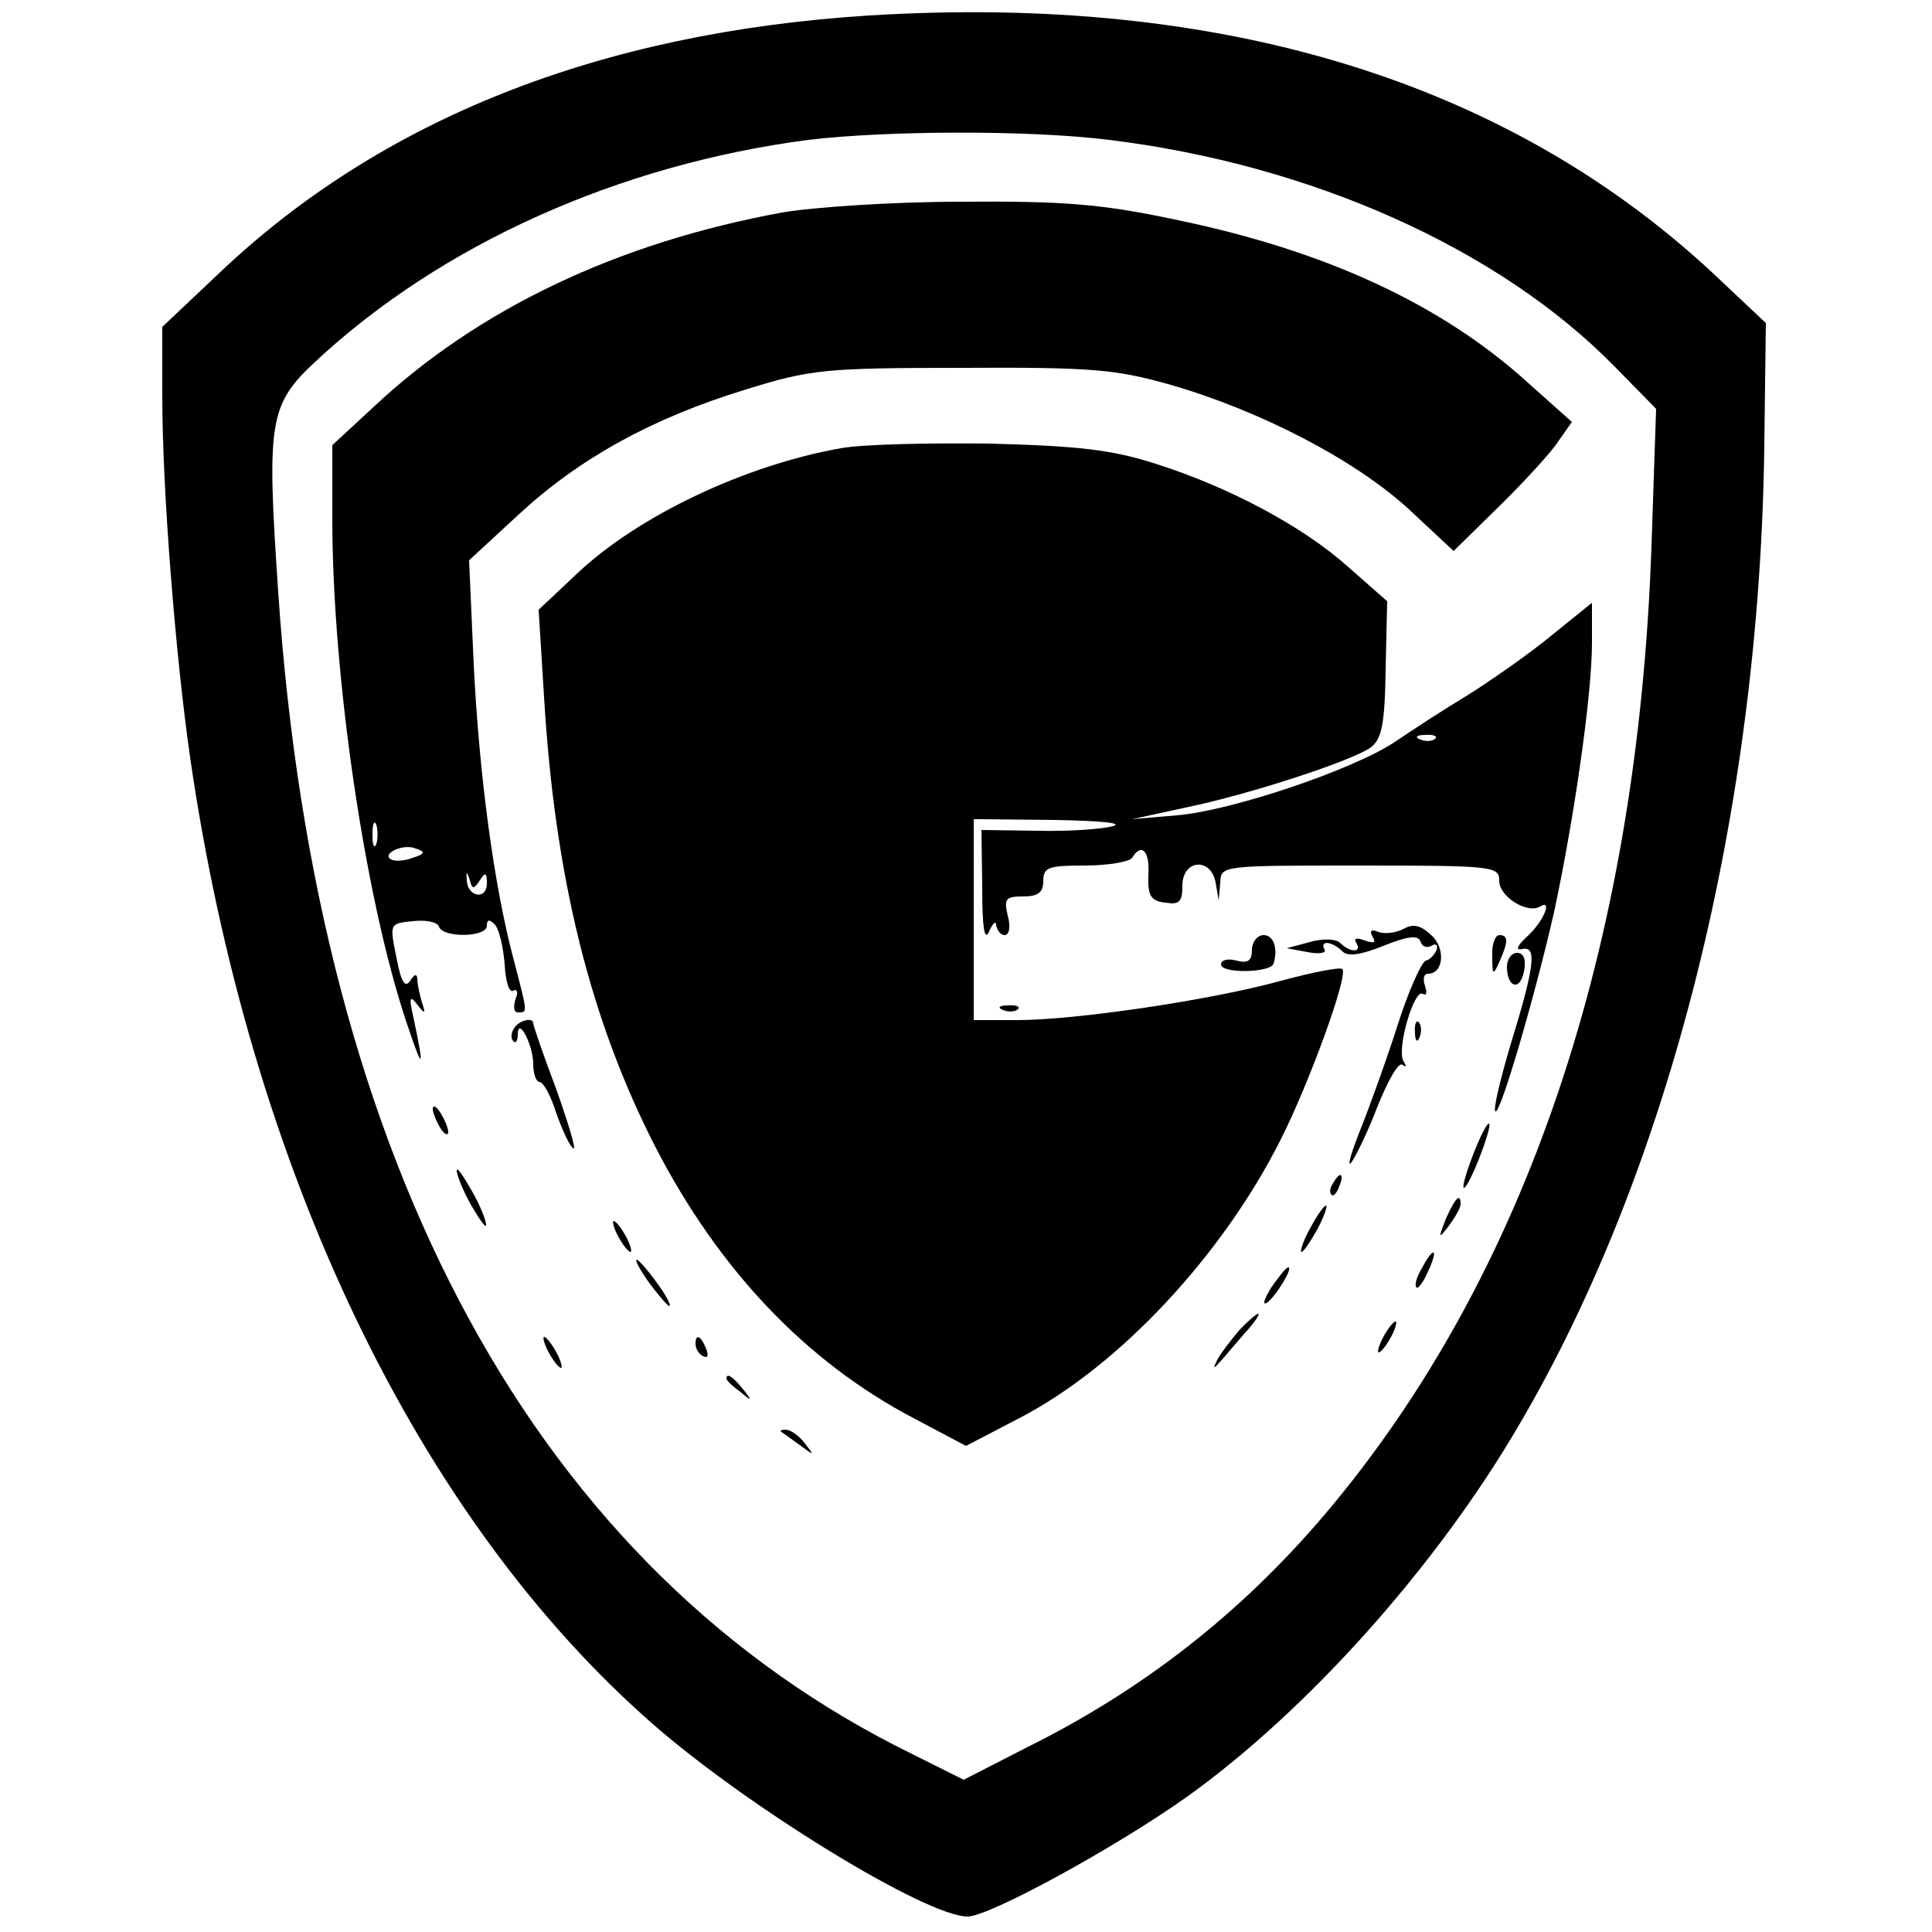
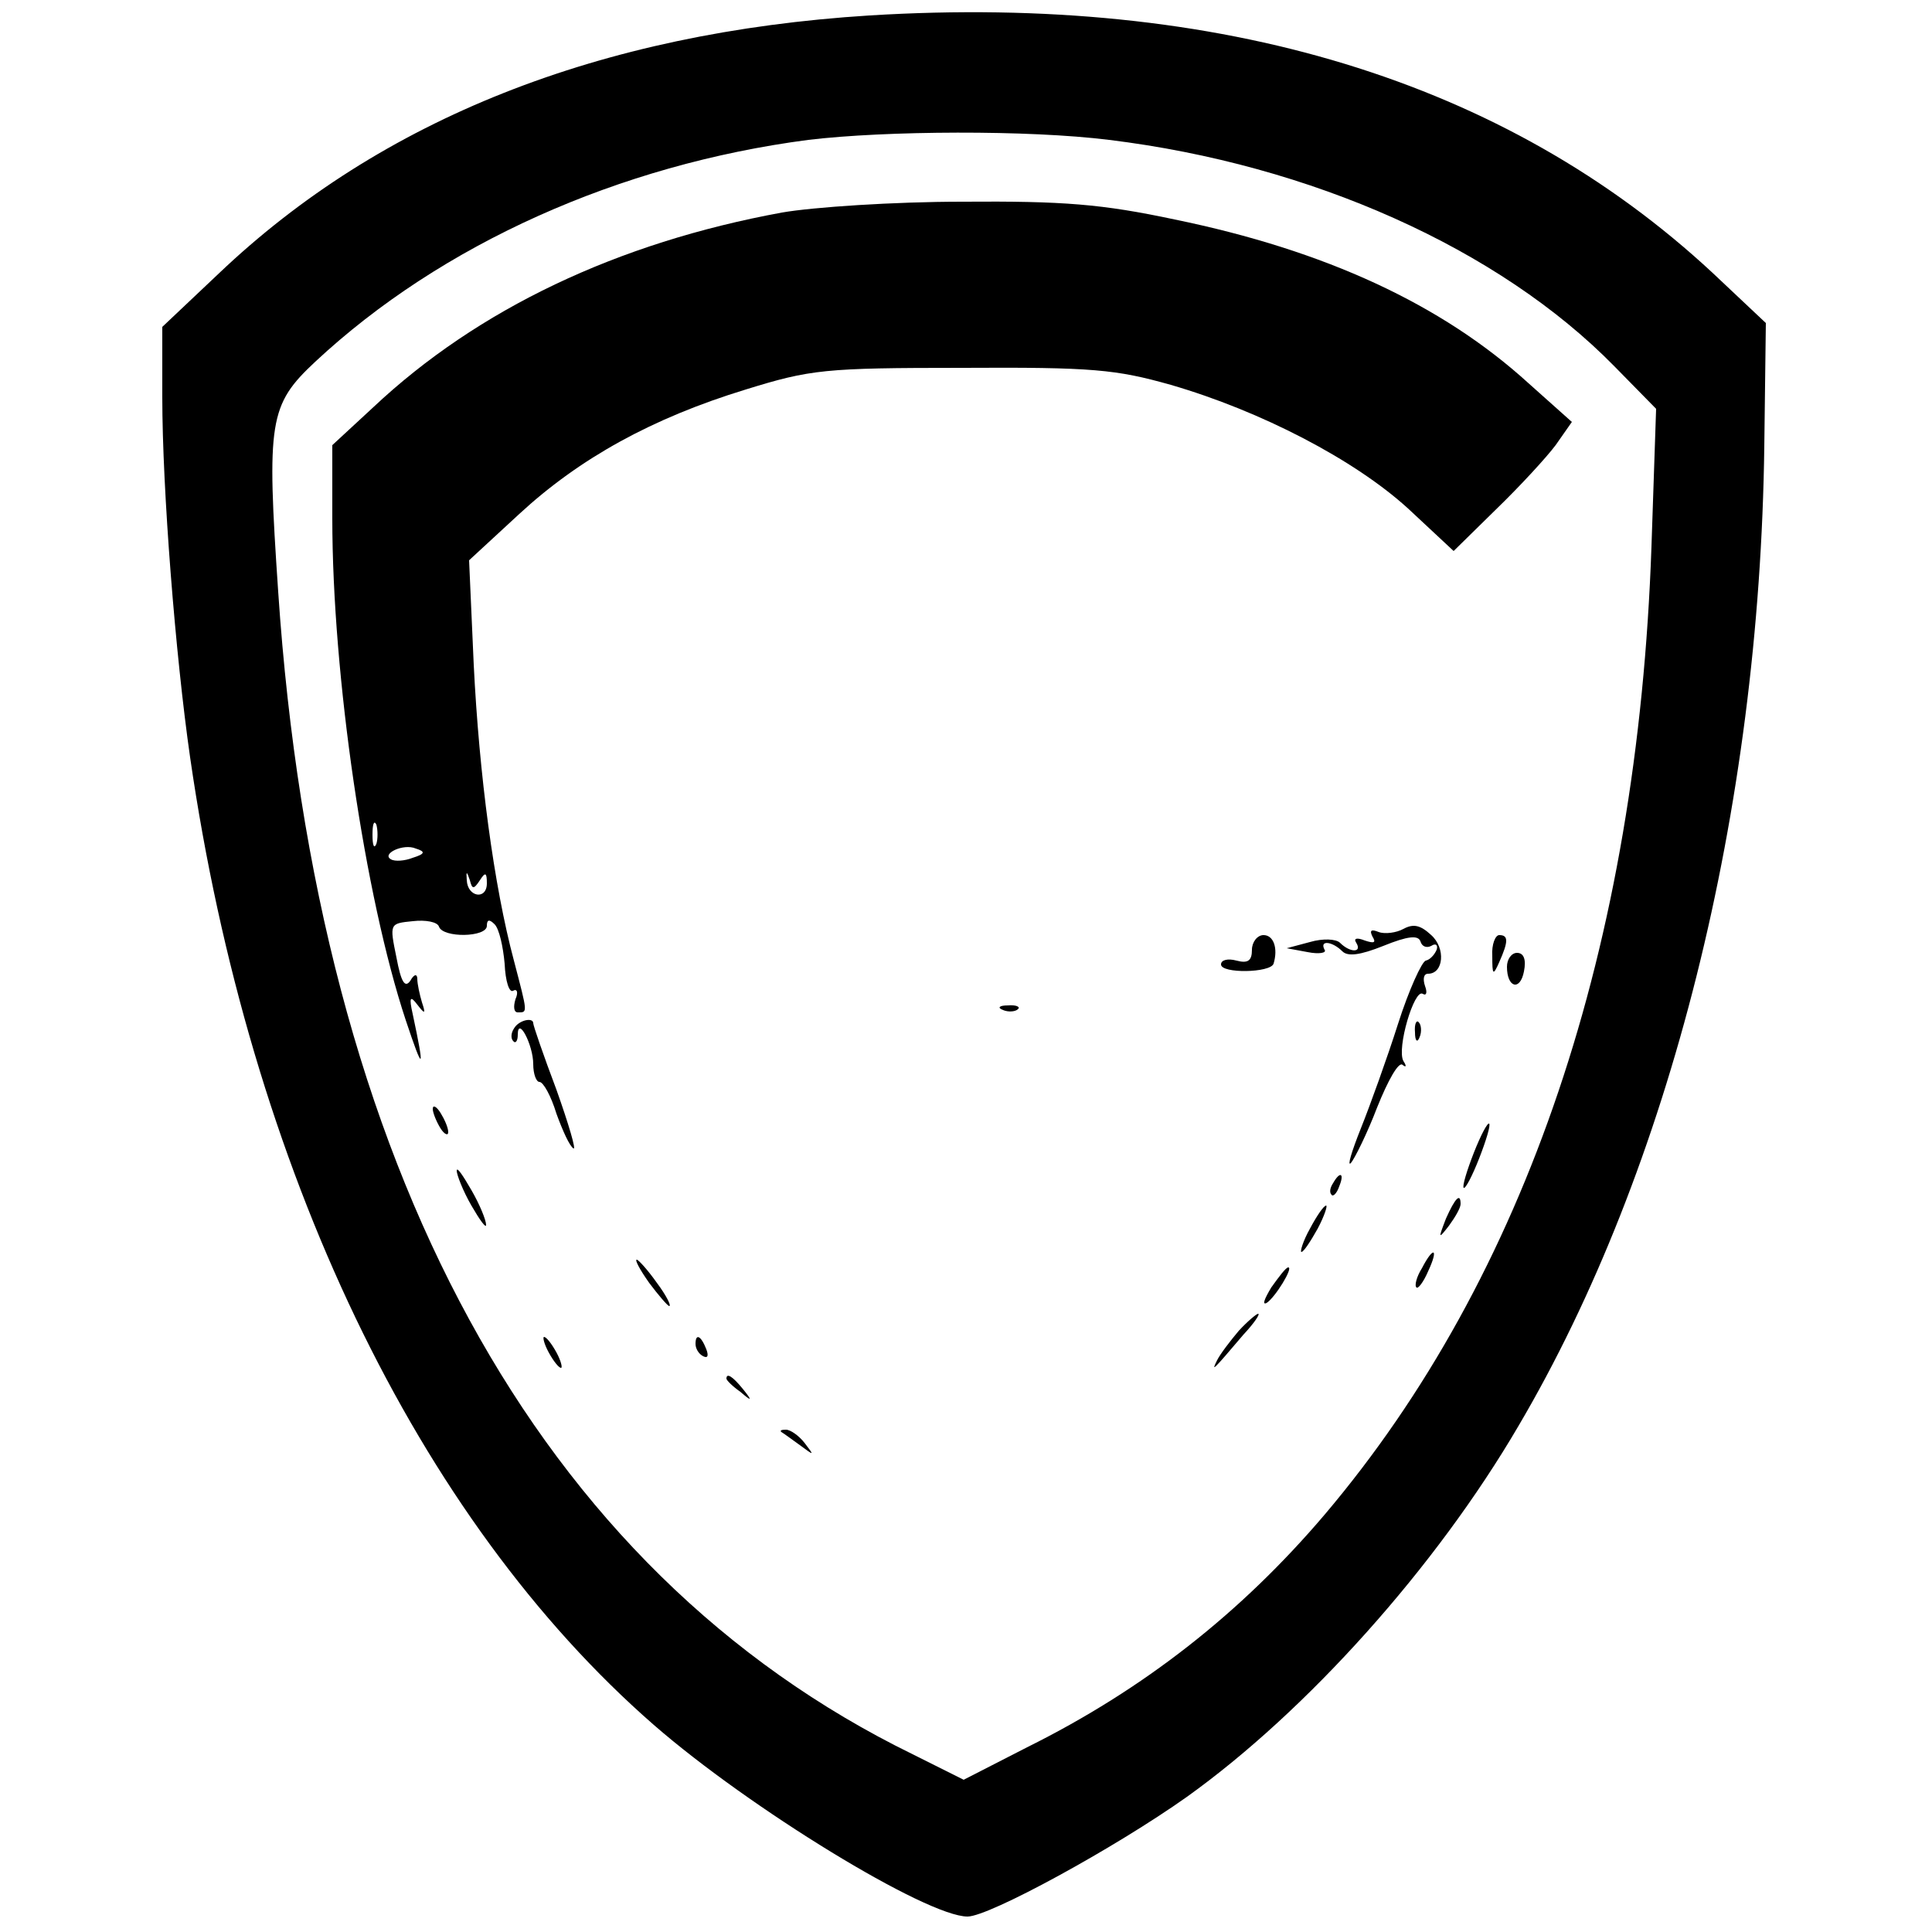
<svg xmlns="http://www.w3.org/2000/svg" version="1.0" width="250pt" height="250pt" viewBox="0 0 250 250" preserveAspectRatio="xMidYMid meet">
  <g transform="translate(0,250) scale(0.1,-0.1)" fill="#000000" stroke="none">
    <path d="M1125 2480 c-349 -22 -632 -134 -842 -334 l-73 -69 0 -91 c0 -119 17 -334 36 -466 77 -532 294 -985 600 -1252 124 -108 353 -248 406 -248 28 0 191 89 284 155 155 111 322 297 429 480 196 333 312 796 318 1268 l2 159 -69 65 c-268 249 -637 361 -1091 333z m310 -161 c262 -32 505 -141 654 -293 l54 -55 -6 -178 c-18 -518 -162 -945 -423 -1253 -108 -127 -234 -226 -385 -301 l-82 -42 -66 33 c-485 237 -771 761 -821 1504 -15 221 -12 242 48 298 163 152 393 255 638 287 100 12 285 13 389 0z" />
    <path d="M1012 2225 c-213 -39 -394 -125 -529 -252 l-53 -49 0 -95 c0 -203 42 -489 95 -649 23 -69 25 -67 9 8 -5 22 -3 24 6 12 10 -13 11 -12 6 3 -3 10 -6 24 -6 30 0 7 -4 7 -9 -2 -7 -10 -12 -2 -18 30 -9 44 -9 44 21 47 17 2 32 -1 34 -7 5 -15 62 -14 62 1 0 8 3 9 10 2 6 -6 11 -29 13 -51 1 -23 6 -38 11 -35 5 3 7 -2 3 -11 -3 -10 -2 -17 3 -17 13 0 13 -2 -5 67 -26 97 -45 241 -52 383 l-6 135 65 60 c78 72 172 124 293 161 84 26 102 28 280 28 169 1 199 -2 270 -22 117 -34 238 -97 307 -160 l59 -55 55 54 c31 30 65 67 77 83 l21 30 -56 50 c-112 102 -263 172 -458 212 -94 20 -144 24 -275 23 -88 0 -193 -7 -233 -14z m-525 -817 c-3 -7 -5 -2 -5 12 0 14 2 19 5 13 2 -7 2 -19 0 -25z m47 -18 c-10 -4 -23 -5 -28 -2 -13 7 16 21 32 14 13 -4 12 -7 -4 -12z m87 -29 c7 11 9 10 9 -4 0 -22 -25 -18 -26 4 -1 12 0 12 4 0 3 -12 5 -12 13 0z" />
-     <path d="M1088 1920 c-124 -22 -261 -87 -340 -161 l-51 -48 7 -113 c14 -234 60 -418 144 -582 82 -159 195 -278 334 -351 l68 -36 71 37 c128 67 261 210 336 359 37 73 88 213 80 221 -3 3 -38 -4 -79 -15 -90 -25 -266 -51 -342 -51 l-56 0 0 130 0 130 103 -1 c60 -1 92 -4 77 -8 -14 -4 -58 -7 -97 -6 l-73 1 1 -76 c0 -51 3 -69 9 -55 5 11 9 14 9 8 1 -7 6 -13 11 -13 6 0 8 11 4 25 -5 22 -3 25 20 25 19 0 26 5 26 20 0 18 7 20 54 20 30 0 58 5 61 10 12 20 23 9 21 -22 -1 -27 3 -34 22 -36 18 -3 22 1 22 22 0 34 37 37 43 4 l4 -23 2 23 c1 22 1 22 181 22 174 0 180 -1 180 -20 0 -20 36 -43 53 -33 16 10 5 -18 -15 -37 -15 -14 -18 -20 -8 -18 19 4 16 -22 -16 -126 -13 -44 -22 -82 -19 -84 6 -6 52 152 76 258 26 121 49 281 49 348 l0 52 -52 -42 c-29 -24 -78 -58 -108 -77 -30 -18 -73 -46 -95 -61 -54 -36 -211 -89 -282 -95 l-58 -5 69 15 c83 17 217 61 240 78 14 11 18 30 19 101 l2 88 -50 44 c-59 53 -155 104 -250 134 -56 18 -99 23 -215 26 -80 1 -166 -1 -192 -6z m769 -376 c-3 -3 -12 -4 -19 -1 -8 3 -5 6 6 6 11 1 17 -2 13 -5z" />
    <path d="M1816 1298 c-9 -5 -24 -7 -32 -4 -10 4 -12 2 -8 -6 5 -8 2 -9 -10 -5 -10 4 -15 3 -11 -3 8 -13 -8 -13 -21 0 -5 5 -22 6 -39 1 l-30 -8 27 -5 c15 -3 25 -1 22 3 -7 13 10 11 23 -2 7 -7 23 -5 53 7 32 13 45 14 48 6 2 -7 8 -9 14 -6 6 4 9 1 7 -5 -3 -7 -9 -13 -14 -14 -5 -1 -22 -38 -36 -82 -14 -44 -36 -105 -48 -135 -12 -30 -18 -50 -13 -45 5 6 21 38 34 72 14 35 28 60 33 55 5 -4 5 -1 1 5 -9 16 14 94 25 87 5 -3 6 2 3 10 -3 9 -2 16 4 16 20 0 23 33 4 50 -14 13 -23 15 -36 8z" />
    <path d="M1620 1271 c0 -14 -5 -18 -20 -14 -11 3 -20 1 -20 -5 0 -12 64 -11 68 1 6 20 0 37 -13 37 -8 0 -15 -9 -15 -19z" />
    <path d="M1931 1263 c0 -25 1 -26 9 -8 12 27 12 35 0 35 -5 0 -10 -12 -9 -27z" />
    <path d="M1950 1249 c0 -27 17 -32 22 -6 3 15 0 24 -9 24 -7 0 -13 -8 -13 -18z" />
    <path d="M1298 1193 c7 -3 16 -2 19 1 4 3 -2 6 -13 5 -11 0 -14 -3 -6 -6z" />
    <path d="M665 1169 c-4 -6 -4 -13 -1 -16 3 -4 6 0 6 8 0 25 20 -13 20 -38 0 -13 4 -23 8 -23 5 0 15 -18 22 -41 8 -22 17 -42 22 -45 4 -3 -6 31 -22 76 -17 45 -30 83 -30 86 0 8 -19 4 -25 -7z" />
    <path d="M1831 1164 c0 -11 3 -14 6 -6 3 7 2 16 -1 19 -3 4 -6 -2 -5 -13z" />
    <path d="M560 1065 c0 -5 5 -17 10 -25 5 -8 10 -10 10 -5 0 6 -5 17 -10 25 -5 8 -10 11 -10 5z" />
    <path d="M1907 1008 c-9 -23 -15 -43 -13 -45 2 -2 11 15 20 38 9 23 15 43 13 45 -2 2 -11 -15 -20 -38z" />
    <path d="M591 985 c0 -5 8 -26 19 -45 11 -19 19 -30 19 -25 0 6 -8 26 -19 45 -11 19 -19 31 -19 25z" />
    <path d="M1725 969 c-4 -6 -5 -12 -2 -15 2 -3 7 2 10 11 7 17 1 20 -8 4z" />
    <path d="M1871 923 c-10 -26 -10 -27 4 -9 8 11 15 23 15 28 0 15 -7 8 -19 -19z" />
    <path d="M1695 910 c-9 -16 -13 -30 -11 -30 3 0 12 14 21 30 9 17 13 30 11 30 -3 0 -12 -13 -21 -30z" />
-     <path d="M800 900 c6 -11 13 -20 16 -20 2 0 0 9 -6 20 -6 11 -13 20 -16 20 -2 0 0 -9 6 -20z" />
    <path d="M1840 859 c-7 -11 -10 -23 -7 -25 2 -2 9 7 15 21 14 30 7 33 -8 4z" />
    <path d="M840 840 c12 -16 24 -30 26 -30 3 0 -4 14 -16 30 -12 17 -24 30 -26 30 -3 0 4 -13 16 -30z" />
    <path d="M1645 834 c-9 -15 -12 -23 -6 -20 11 7 35 46 28 46 -3 0 -12 -12 -22 -26z" />
    <path d="M1603 778 c-11 -13 -24 -30 -28 -38 -8 -16 -6 -14 34 33 14 15 22 27 19 27 -2 0 -14 -10 -25 -22z" />
-     <path d="M1790 770 c-6 -11 -8 -20 -6 -20 3 0 10 9 16 20 6 11 8 20 6 20 -3 0 -10 -9 -16 -20z" />
    <path d="M710 750 c6 -11 13 -20 16 -20 2 0 0 9 -6 20 -6 11 -13 20 -16 20 -2 0 0 -9 6 -20z" />
    <path d="M900 761 c0 -6 4 -13 10 -16 6 -3 7 1 4 9 -7 18 -14 21 -14 7z" />
    <path d="M940 716 c0 -2 8 -10 18 -17 15 -13 16 -12 3 4 -13 16 -21 21 -21 13z" />
    <path d="M1011 647 c2 -1 13 -9 24 -17 19 -14 19 -14 6 3 -7 9 -18 17 -24 17 -6 0 -8 -1 -6 -3z" />
  </g>
</svg>